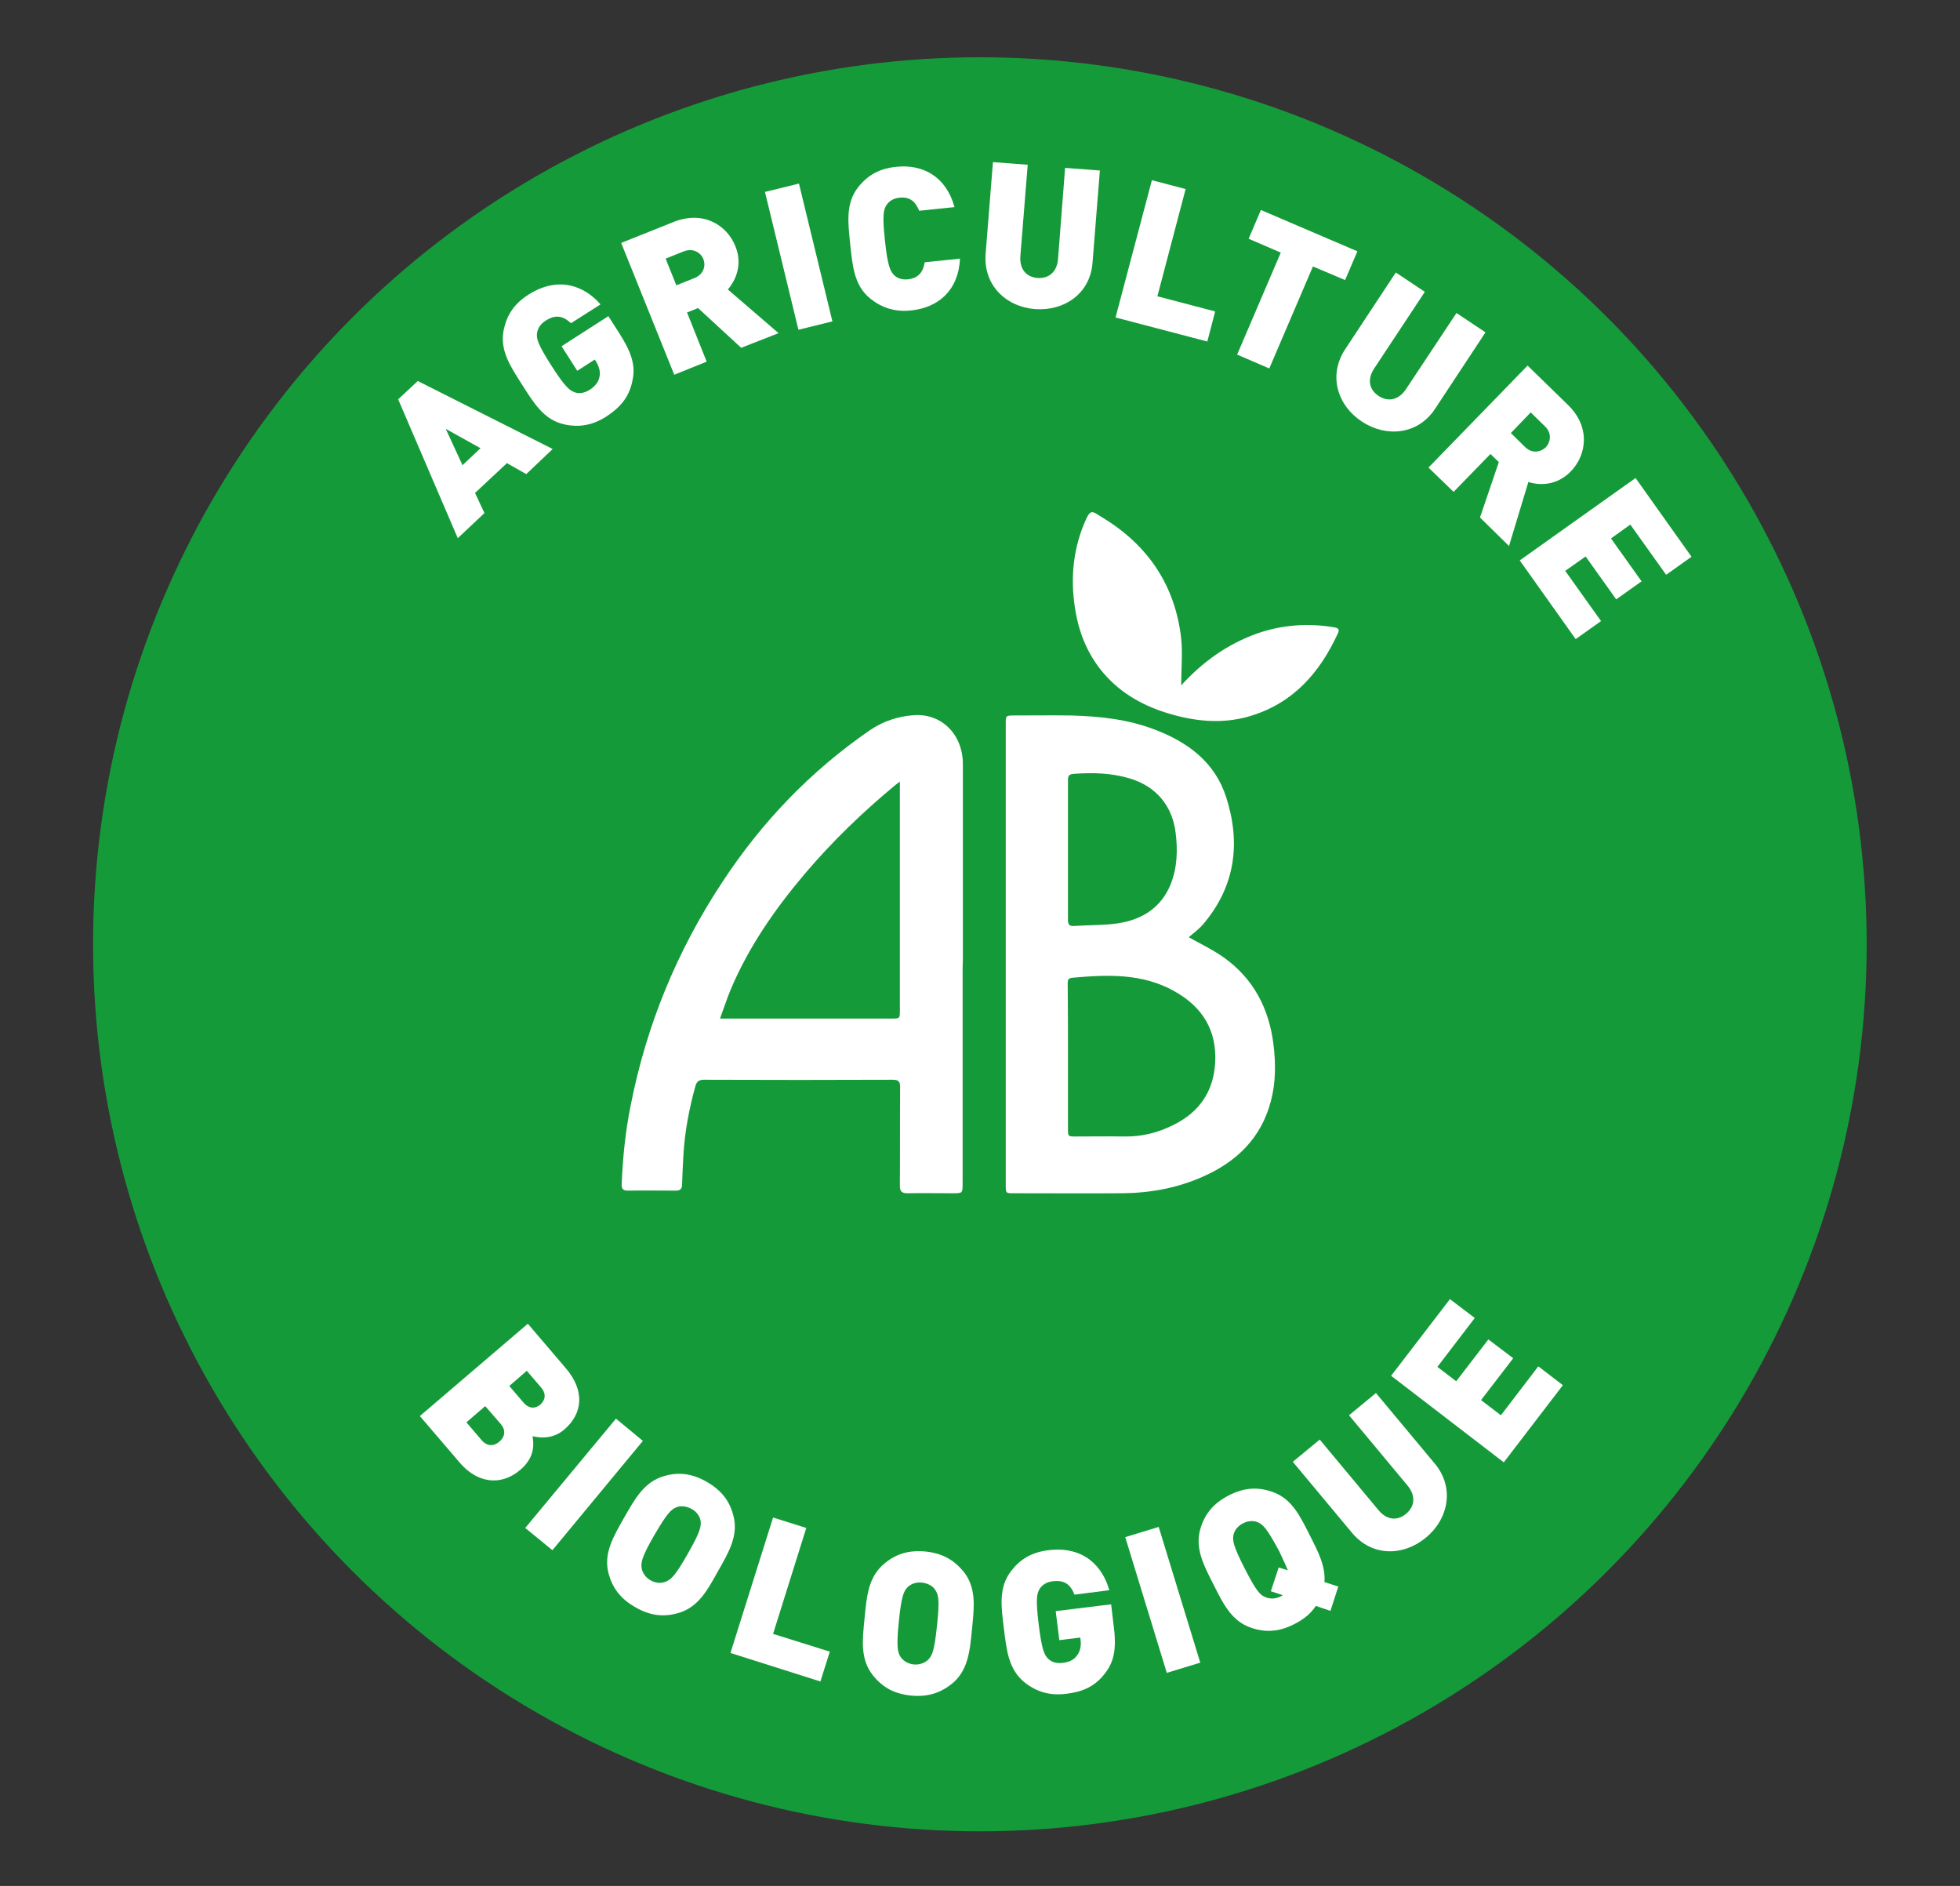
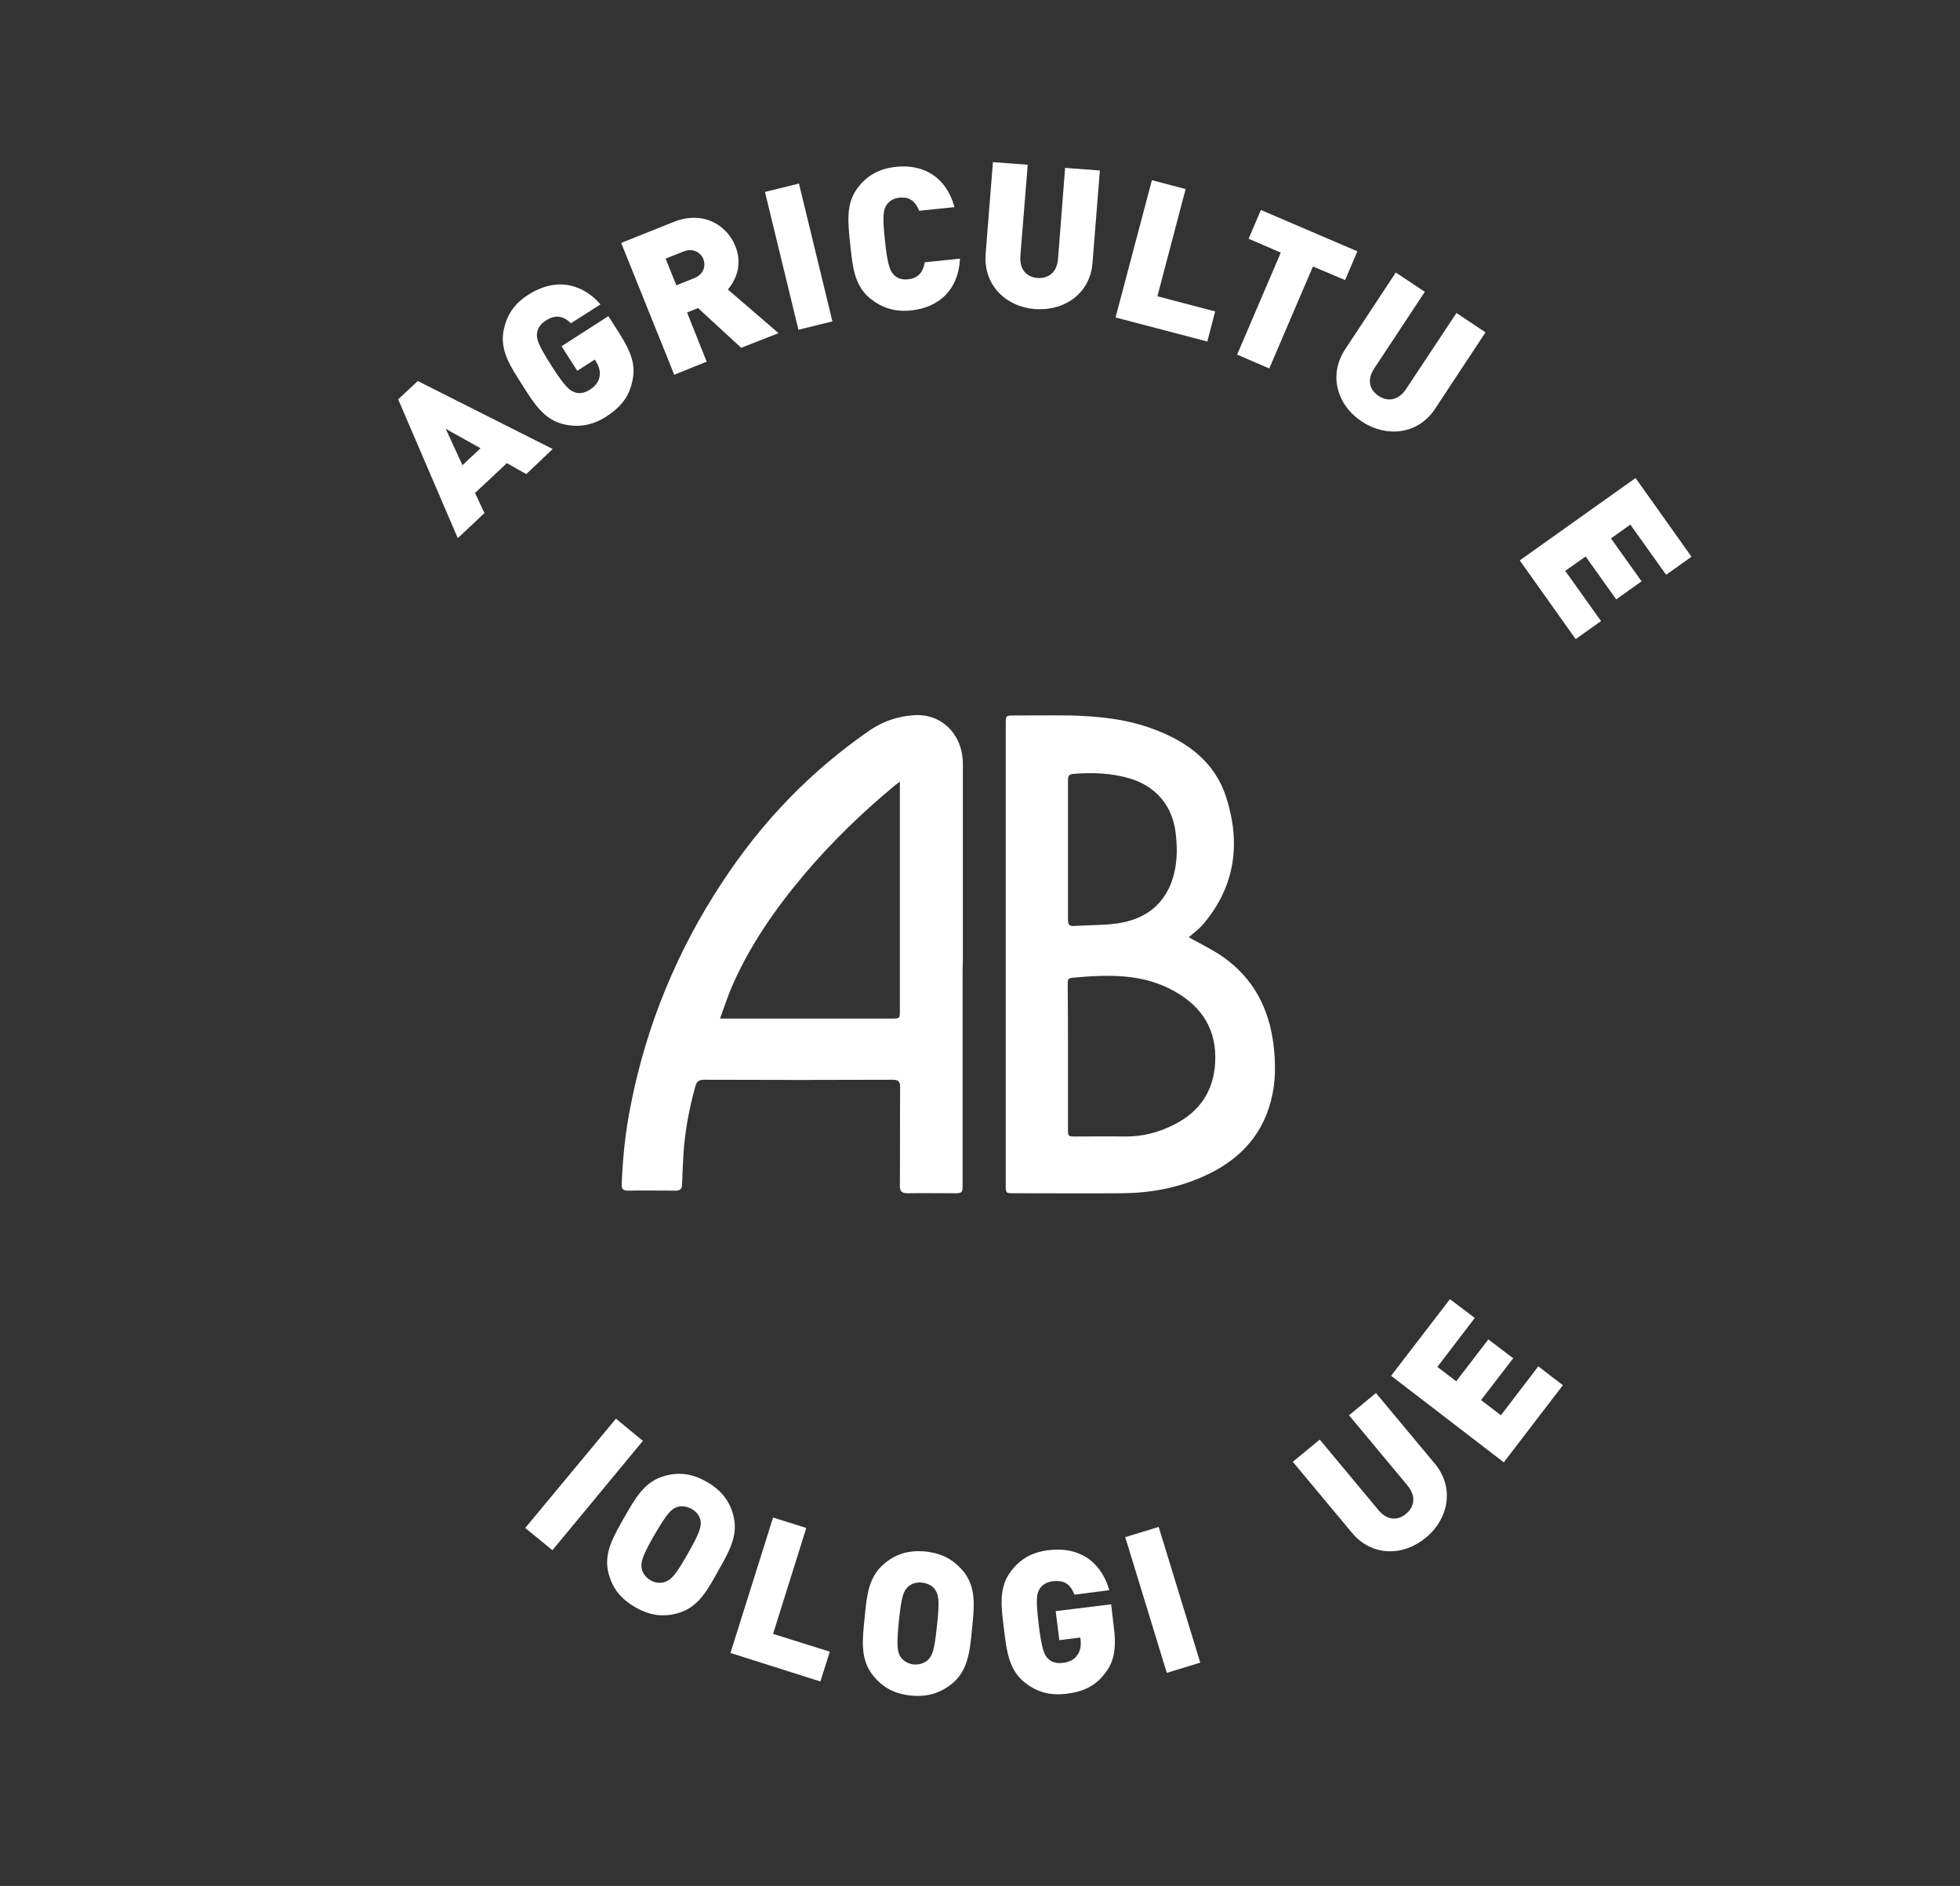
<svg xmlns="http://www.w3.org/2000/svg" version="1.1" id="Calque_1" x="0px" y="0px" viewBox="0 0 74.97 72.12" style="enable-background:new 0 0 74.97 72.12;" xml:space="preserve">
  <rect x="0" y="0" width="74.97" height="72.12" fill="#333333" stroke="none" />
  <style type="text/css">
	.st0{fill:#1D3457;}
	.st1{clip-path:url(#SVGID_2_);}
	.st2{fill:#009FE3;}
	.st3{fill:#FFFFFF;}
	.st4{fill:#E62D3C;}
	.st5{clip-path:url(#SVGID_4_);}
	.st6{fill:#159A3A;}
	.st7{fill-rule:evenodd;clip-rule:evenodd;fill:#FFFFFF;}
</style>
-   <circle class="st6" cx="37.48" cy="36.11" r="33.92" />
  <g>
    <path class="st3" d="M20.13,18.13l-0.74-0.42l-1.22,1.14l0.36,0.77l-1.02,0.96l-2.28-5.31l0.75-0.7l5.16,2.6L20.13,18.13z    M17.05,16.4l0.64,1.39l0.69-0.65L17.05,16.4z" />
    <path class="st3" d="M24.19,14.56c-0.13,0.66-0.5,1.04-1,1.37c-0.53,0.34-1.05,0.42-1.6,0.3c-0.79-0.17-1.18-0.83-1.62-1.52   c-0.44-0.69-0.87-1.32-0.7-2.11c0.12-0.55,0.39-0.98,0.94-1.33c1.18-0.75,2.17-0.31,2.76,0.37l-1.13,0.72   c-0.31-0.29-0.6-0.34-0.98-0.09c-0.21,0.13-0.3,0.32-0.32,0.48c-0.02,0.2,0.02,0.4,0.55,1.23c0.53,0.83,0.7,0.95,0.89,1.02   c0.15,0.06,0.36,0.04,0.57-0.09c0.24-0.15,0.35-0.33,0.38-0.5c0.05-0.21-0.03-0.42-0.14-0.6l-0.04-0.06l-0.67,0.43l-0.6-0.94   l1.79-1.15l0.41,0.64C24.16,13.48,24.32,13.98,24.19,14.56z" />
    <path class="st3" d="M28.35,13.3l-1.65-1.52l-0.42,0.17l0.75,1.88l-1.24,0.5l-2.03-5.04l2-0.8c1.12-0.45,2.04,0.1,2.37,0.93   c0.28,0.69,0.02,1.29-0.29,1.65l1.94,1.67L28.35,13.3z M26.16,9.61l-0.7,0.28l0.41,1.02l0.7-0.28c0.34-0.14,0.44-0.46,0.33-0.73   C26.8,9.65,26.5,9.48,26.16,9.61z" />
    <path class="st3" d="M30.54,12.61l-1.28-5.27l1.3-0.32l1.28,5.27L30.54,12.61z" />
    <path class="st3" d="M34.86,11.87c-0.63,0.07-1.13-0.1-1.57-0.45c-0.63-0.51-0.68-1.27-0.77-2.08c-0.08-0.81-0.19-1.57,0.32-2.2   c0.35-0.44,0.81-0.7,1.44-0.76c1.02-0.11,1.91,0.37,2.23,1.54l-1.35,0.14c-0.12-0.29-0.31-0.55-0.75-0.5   c-0.24,0.02-0.41,0.14-0.5,0.28c-0.11,0.17-0.17,0.37-0.06,1.36c0.1,0.99,0.21,1.17,0.34,1.31c0.11,0.12,0.3,0.2,0.55,0.17   c0.44-0.05,0.58-0.34,0.63-0.65l1.35-0.14C36.66,11.11,35.89,11.76,34.86,11.87z" />
    <path class="st3" d="M39.59,11.82c-1.12-0.09-1.98-0.92-1.89-2.11l0.28-3.51l1.33,0.1l-0.28,3.48c-0.04,0.5,0.21,0.81,0.65,0.85   c0.44,0.03,0.75-0.23,0.79-0.73l0.27-3.48l1.33,0.1l-0.28,3.51C41.71,11.22,40.72,11.9,39.59,11.82z" />
    <path class="st3" d="M42.67,12.14l1.39-5.25l1.29,0.34l-1.08,4.1l2.21,0.58l-0.3,1.15L42.67,12.14z" />
    <path class="st3" d="M50.22,10.19l-1.67,3.9l-1.23-0.53l1.67-3.9l-1.23-0.53l0.47-1.1l3.69,1.58l-0.47,1.1L50.22,10.19z" />
    <path class="st3" d="M52.09,16.12c-0.94-0.62-1.29-1.77-0.64-2.76l1.94-2.94l1.11,0.74l-1.93,2.92c-0.28,0.42-0.21,0.81,0.16,1.06   c0.37,0.24,0.77,0.16,1.05-0.26l1.93-2.91l1.11,0.74l-1.94,2.94C54.23,16.62,53.03,16.74,52.09,16.12z" />
-     <path class="st3" d="M56.61,19.79l0.72-2.12l-0.32-0.31l-1.41,1.45l-0.96-0.93l3.79-3.9l1.54,1.5c0.87,0.84,0.73,1.91,0.11,2.55   c-0.52,0.53-1.17,0.55-1.62,0.4l-0.74,2.45L56.61,19.79z M59.09,16.3l-0.54-0.53l-0.76,0.79l0.54,0.53c0.26,0.26,0.6,0.21,0.8,0.01   C59.32,16.89,59.36,16.55,59.09,16.3z" />
    <path class="st3" d="M58.13,21.43l4.43-3.15l2.14,3.01l-0.97,0.69l-1.37-1.92l-0.74,0.53l1.17,1.64l-0.97,0.69l-1.17-1.64   l-0.78,0.55l1.37,1.92l-0.97,0.69L58.13,21.43z" />
  </g>
  <g>
-     <path class="st3" d="M17.6,55.95l-1.54-1.8l4.13-3.53l1.46,1.71c0.73,0.86,0.64,1.73-0.07,2.34c-0.47,0.4-1.01,0.3-1.21,0.25   c0.04,0.26,0.12,0.78-0.46,1.28C19.13,56.87,18.23,56.68,17.6,55.95z M19.15,54.45l-0.59-0.68l-0.72,0.62l0.58,0.68   c0.24,0.28,0.51,0.21,0.68,0.06C19.28,54.98,19.39,54.73,19.15,54.45z M20.69,53.05l-0.54-0.63l-0.67,0.58l0.54,0.63   c0.24,0.28,0.49,0.22,0.65,0.08C20.83,53.56,20.93,53.33,20.69,53.05z" />
    <path class="st3" d="M20.09,58.43l3.47-4.18l1.03,0.85l-3.46,4.18L20.09,58.43z" />
    <path class="st3" d="M25.92,61.69c-0.54,0.15-1.05,0.1-1.62-0.23c-0.58-0.33-0.87-0.74-1.02-1.28c-0.21-0.78,0.19-1.43,0.59-2.14   c0.41-0.71,0.76-1.38,1.55-1.6c0.54-0.15,1.05-0.1,1.62,0.23s0.87,0.74,1.01,1.28c0.21,0.78-0.19,1.43-0.59,2.14   C27.06,60.81,26.7,61.48,25.92,61.69z M26.8,58.17c-0.02-0.16-0.13-0.35-0.35-0.47s-0.43-0.12-0.58-0.06   c-0.19,0.08-0.34,0.2-0.84,1.06s-0.51,1.05-0.49,1.25c0.02,0.16,0.13,0.36,0.34,0.48c0.21,0.12,0.43,0.12,0.59,0.05   c0.19-0.08,0.34-0.19,0.83-1.05S26.82,58.38,26.8,58.17z" />
    <path class="st3" d="M27.94,63.21l1.63-5.18l1.27,0.4l-1.27,4.05l2.17,0.68l-0.36,1.14L27.94,63.21z" />
    <path class="st3" d="M36.42,64.38c-0.44,0.35-0.91,0.52-1.57,0.46c-0.66-0.07-1.09-0.32-1.45-0.76c-0.51-0.63-0.41-1.38-0.33-2.2   c0.08-0.81,0.13-1.57,0.76-2.09c0.43-0.36,0.91-0.52,1.57-0.46c0.66,0.07,1.09,0.33,1.45,0.76c0.51,0.63,0.41,1.38,0.33,2.2   C37.1,63.11,37.04,63.87,36.42,64.38z M35.78,60.81c-0.08-0.14-0.26-0.26-0.51-0.29s-0.44,0.06-0.56,0.18   c-0.14,0.15-0.23,0.32-0.33,1.31c-0.1,0.99-0.04,1.17,0.06,1.34c0.09,0.14,0.26,0.27,0.51,0.3c0.24,0.02,0.44-0.07,0.56-0.19   c0.14-0.15,0.23-0.31,0.33-1.3C35.95,61.17,35.89,60.98,35.78,60.81z" />
    <path class="st3" d="M42.28,63.97c-0.4,0.54-0.9,0.73-1.49,0.8c-0.63,0.08-1.13-0.07-1.58-0.42c-0.64-0.5-0.71-1.26-0.81-2.07   c-0.1-0.81-0.22-1.57,0.28-2.21c0.34-0.44,0.77-0.71,1.42-0.79c1.39-0.17,2.09,0.66,2.33,1.53l-1.33,0.17   c-0.16-0.4-0.39-0.57-0.85-0.51c-0.24,0.03-0.41,0.16-0.49,0.3c-0.1,0.17-0.15,0.37-0.03,1.35s0.22,1.17,0.36,1.31   c0.12,0.12,0.31,0.19,0.55,0.16c0.28-0.03,0.46-0.14,0.56-0.29c0.13-0.17,0.16-0.4,0.13-0.6l-0.01-0.08l-0.8,0.1l-0.14-1.11   l2.12-0.26l0.09,0.75C42.71,62.98,42.64,63.5,42.28,63.97z" />
    <path class="st3" d="M44.63,63.97l-1.59-5.19l1.28-0.39l1.59,5.19L44.63,63.97z" />
-     <path class="st3" d="M50.89,61.6l-0.56-0.19c-0.18,0.28-0.45,0.51-0.83,0.7c-0.59,0.3-1.1,0.32-1.63,0.14   c-0.77-0.25-1.09-0.94-1.46-1.67c-0.37-0.73-0.73-1.4-0.48-2.17c0.17-0.53,0.49-0.93,1.08-1.23c0.59-0.3,1.1-0.32,1.63-0.14   c0.77,0.25,1.09,0.94,1.46,1.67c0.31,0.61,0.61,1.18,0.56,1.79l0.53,0.17L50.89,61.6z M48.13,58.22c-0.15-0.07-0.37-0.08-0.58,0.03   c-0.22,0.11-0.34,0.29-0.37,0.45c-0.04,0.2-0.02,0.4,0.43,1.28c0.45,0.88,0.59,1.01,0.78,1.09c0.15,0.07,0.37,0.09,0.59-0.02   c0.03-0.02,0.06-0.03,0.09-0.05l-0.46-0.15l0.3-0.91l0.35,0.11c-0.07-0.17-0.17-0.4-0.33-0.73C48.46,58.44,48.31,58.31,48.13,58.22   z" />
    <path class="st3" d="M54.54,58.8c-0.87,0.72-2.07,0.73-2.83-0.19l-2.26-2.71l1.03-0.85l2.24,2.69c0.32,0.39,0.72,0.43,1.06,0.15   c0.34-0.28,0.38-0.69,0.06-1.08l-2.24-2.69l1.03-0.85l2.26,2.71C55.64,56.89,55.41,58.08,54.54,58.8z" />
    <path class="st3" d="M57.52,55.92l-4.31-3.31l2.25-2.93l0.95,0.72l-1.43,1.87l0.72,0.55l1.23-1.6l0.95,0.72l-1.23,1.6l0.76,0.58   l1.43-1.87l0.94,0.72L57.52,55.92z" />
  </g>
  <g>
    <path class="st3" d="M36.82,37.25c0,2.67,0,5.33,0,8c0,0.38,0,0.38-0.37,0.38c-0.58,0-1.16-0.01-1.74,0   c-0.21,0-0.29-0.07-0.29-0.28c0.01-1.26,0-2.52,0.01-3.78c0-0.21-0.06-0.28-0.28-0.28c-2.41,0.01-4.81,0.01-7.22,0   c-0.19,0-0.28,0.06-0.33,0.24c-0.24,0.87-0.41,1.75-0.46,2.65c-0.02,0.37-0.04,0.74-0.05,1.11c0,0.17-0.07,0.24-0.24,0.24   c-0.61,0-1.22-0.01-1.83,0c-0.19,0-0.25-0.07-0.24-0.25c0.04-1,0.14-2,0.34-2.99c0.6-3.08,1.78-5.94,3.51-8.56   c1.51-2.3,3.38-4.25,5.65-5.81c0.5-0.34,1.07-0.53,1.67-0.57c1.06-0.08,1.88,0.73,1.88,1.87c0,2.5,0,4.99,0,7.49   C36.82,36.9,36.82,37.08,36.82,37.25z M34.42,29.89c-0.09,0.07-0.13,0.1-0.16,0.12c-1.26,1.04-2.43,2.17-3.49,3.42   c-1.14,1.35-2.14,2.79-2.83,4.43c-0.14,0.34-0.25,0.69-0.4,1.09c0.15,0,0.23,0,0.32,0c2.08,0,4.16,0,6.24,0   c0.32,0,0.32,0,0.32-0.32c0-2.82,0-5.63,0-8.45C34.42,30.1,34.42,30.02,34.42,29.89z" />
    <path class="st3" d="M45.47,35.84c0.44,0.25,0.91,0.47,1.32,0.76c1.15,0.81,1.75,1.96,1.92,3.34c0.09,0.73,0.09,1.46-0.1,2.17   C48.24,43.52,47.3,44.43,46,45c-0.97,0.43-2,0.62-3.06,0.63c-1.39,0.01-2.77,0-4.16,0c-0.31,0-0.31,0-0.31-0.31   c0-5.88,0-11.77,0-17.65c0-0.3,0-0.31,0.31-0.31c0.72,0,1.45-0.01,2.17,0c1.1,0.03,2.18,0.14,3.22,0.54   c1.27,0.48,2.3,1.25,2.73,2.58c0.56,1.74,0.36,3.39-0.86,4.84C45.88,35.52,45.65,35.68,45.47,35.84z M40.85,40.42   c0,0.91,0,1.82,0,2.73c0,0.31,0,0.31,0.3,0.31c0.62,0,1.24-0.01,1.86,0c0.68,0.01,1.31-0.15,1.91-0.46   c0.97-0.49,1.5-1.28,1.56-2.36c0.07-1.23-0.48-2.13-1.55-2.73c-1.24-0.7-2.57-0.64-3.92-0.52c-0.18,0.02-0.17,0.12-0.17,0.25   C40.85,38.57,40.85,39.49,40.85,40.42z M40.85,32.5c0,0.89,0,1.79,0,2.68c0,0.17,0.05,0.24,0.23,0.23c0.56-0.04,1.12-0.02,1.67-0.1   c0.93-0.14,1.66-0.59,2.03-1.5c0.25-0.63,0.27-1.29,0.19-1.95c-0.12-1.04-0.75-1.79-1.75-2.09c-0.7-0.21-1.4-0.23-2.12-0.18   c-0.19,0.01-0.26,0.06-0.25,0.26C40.85,30.72,40.85,31.61,40.85,32.5z" />
-     <path class="st3" d="M45.18,26.21c0.8-0.88,1.75-1.57,2.89-1.98c0.97-0.34,1.96-0.41,2.97-0.24c0.17,0.03,0.2,0.09,0.13,0.24   c-0.69,1.49-1.69,2.64-3.31,3.14c-0.9,0.28-1.82,0.25-2.73,0.03c-1-0.24-1.92-0.65-2.66-1.38c-0.72-0.71-1.14-1.59-1.32-2.58   c-0.21-1.15-0.14-2.28,0.3-3.37c0.27-0.67,0.3-0.53,0.75-0.26c1.73,1.06,2.75,2.59,2.98,4.6C45.24,25,45.18,25.61,45.18,26.21z" />
  </g>
</svg>